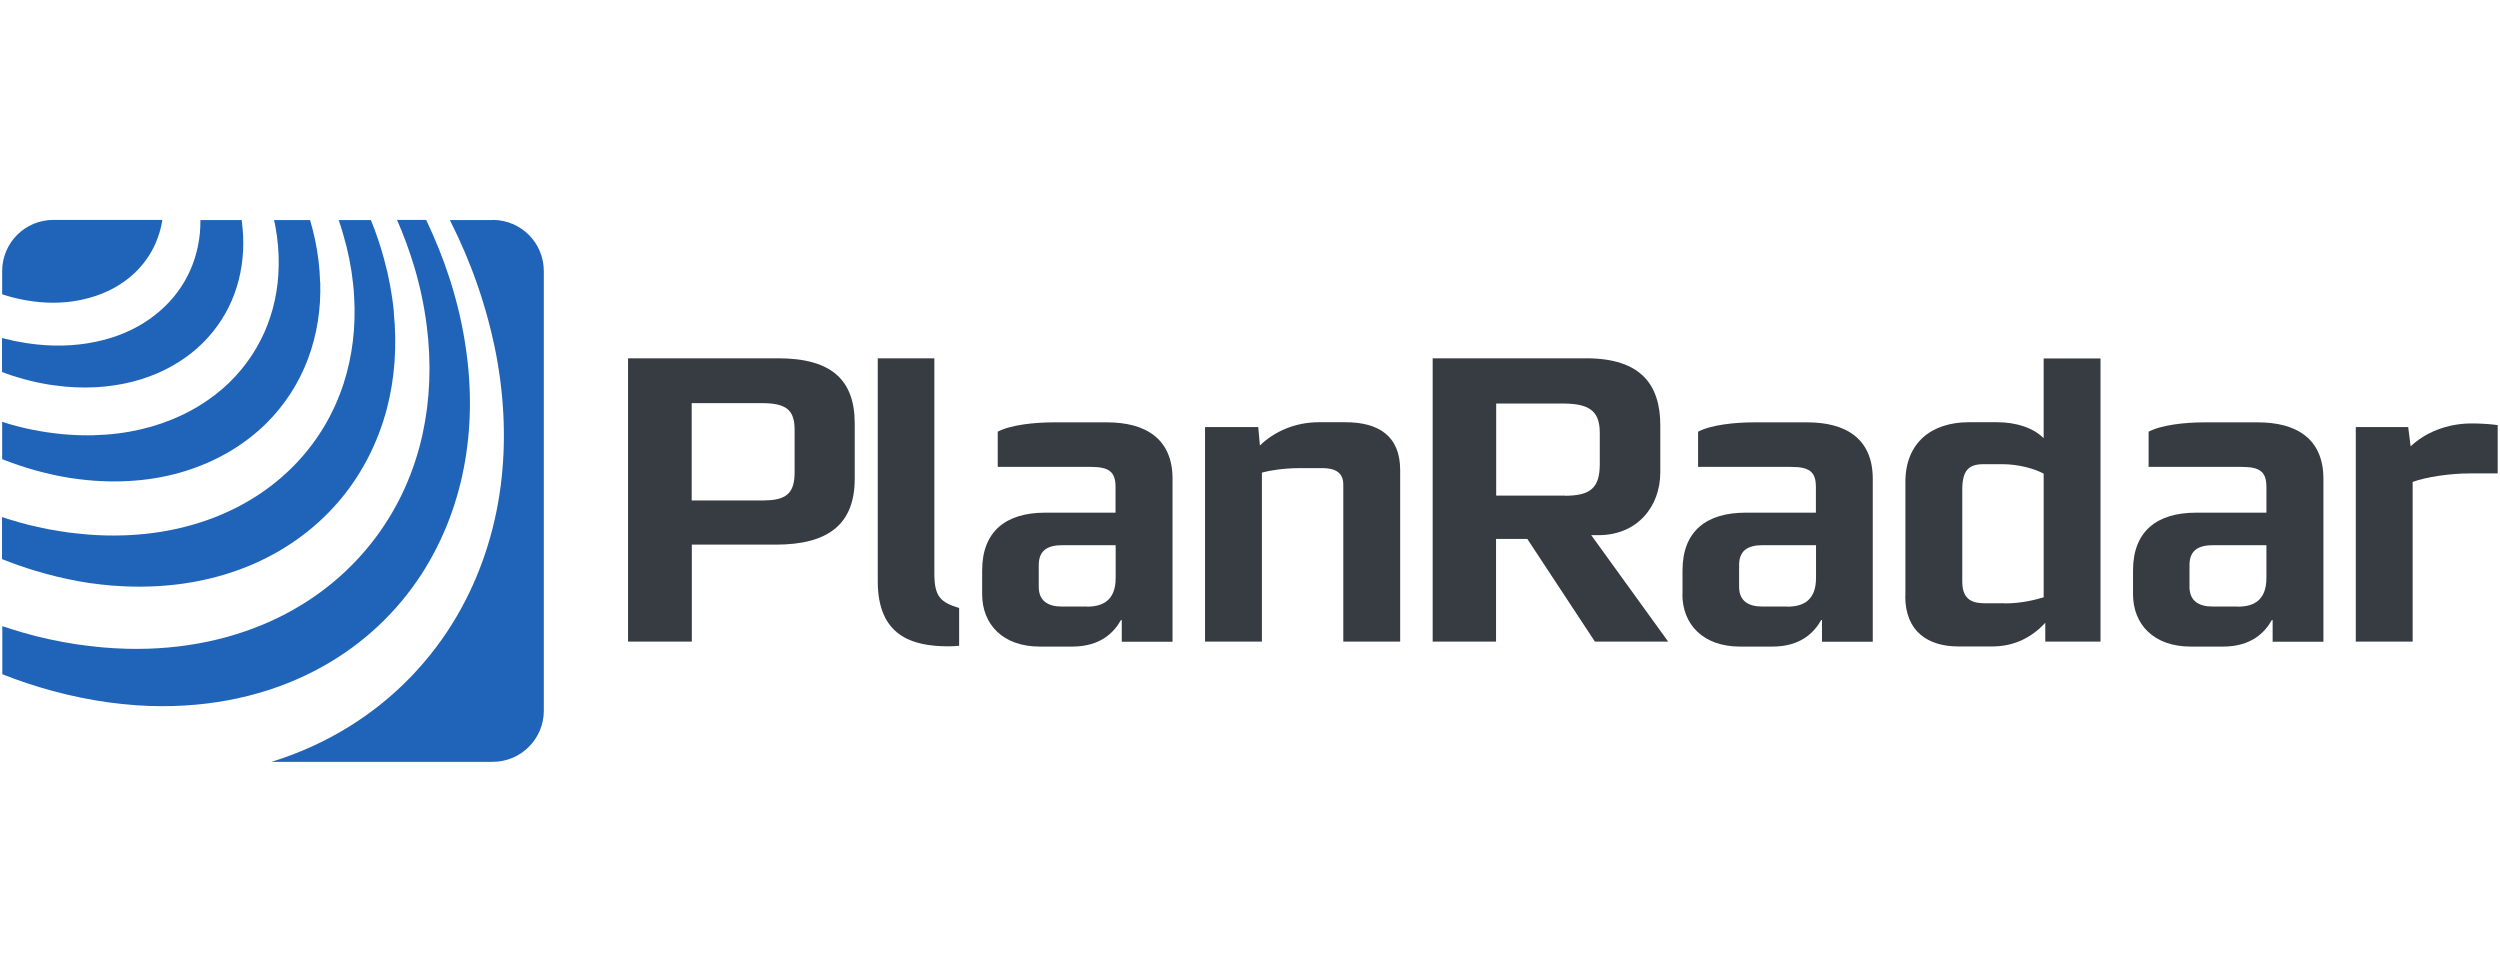
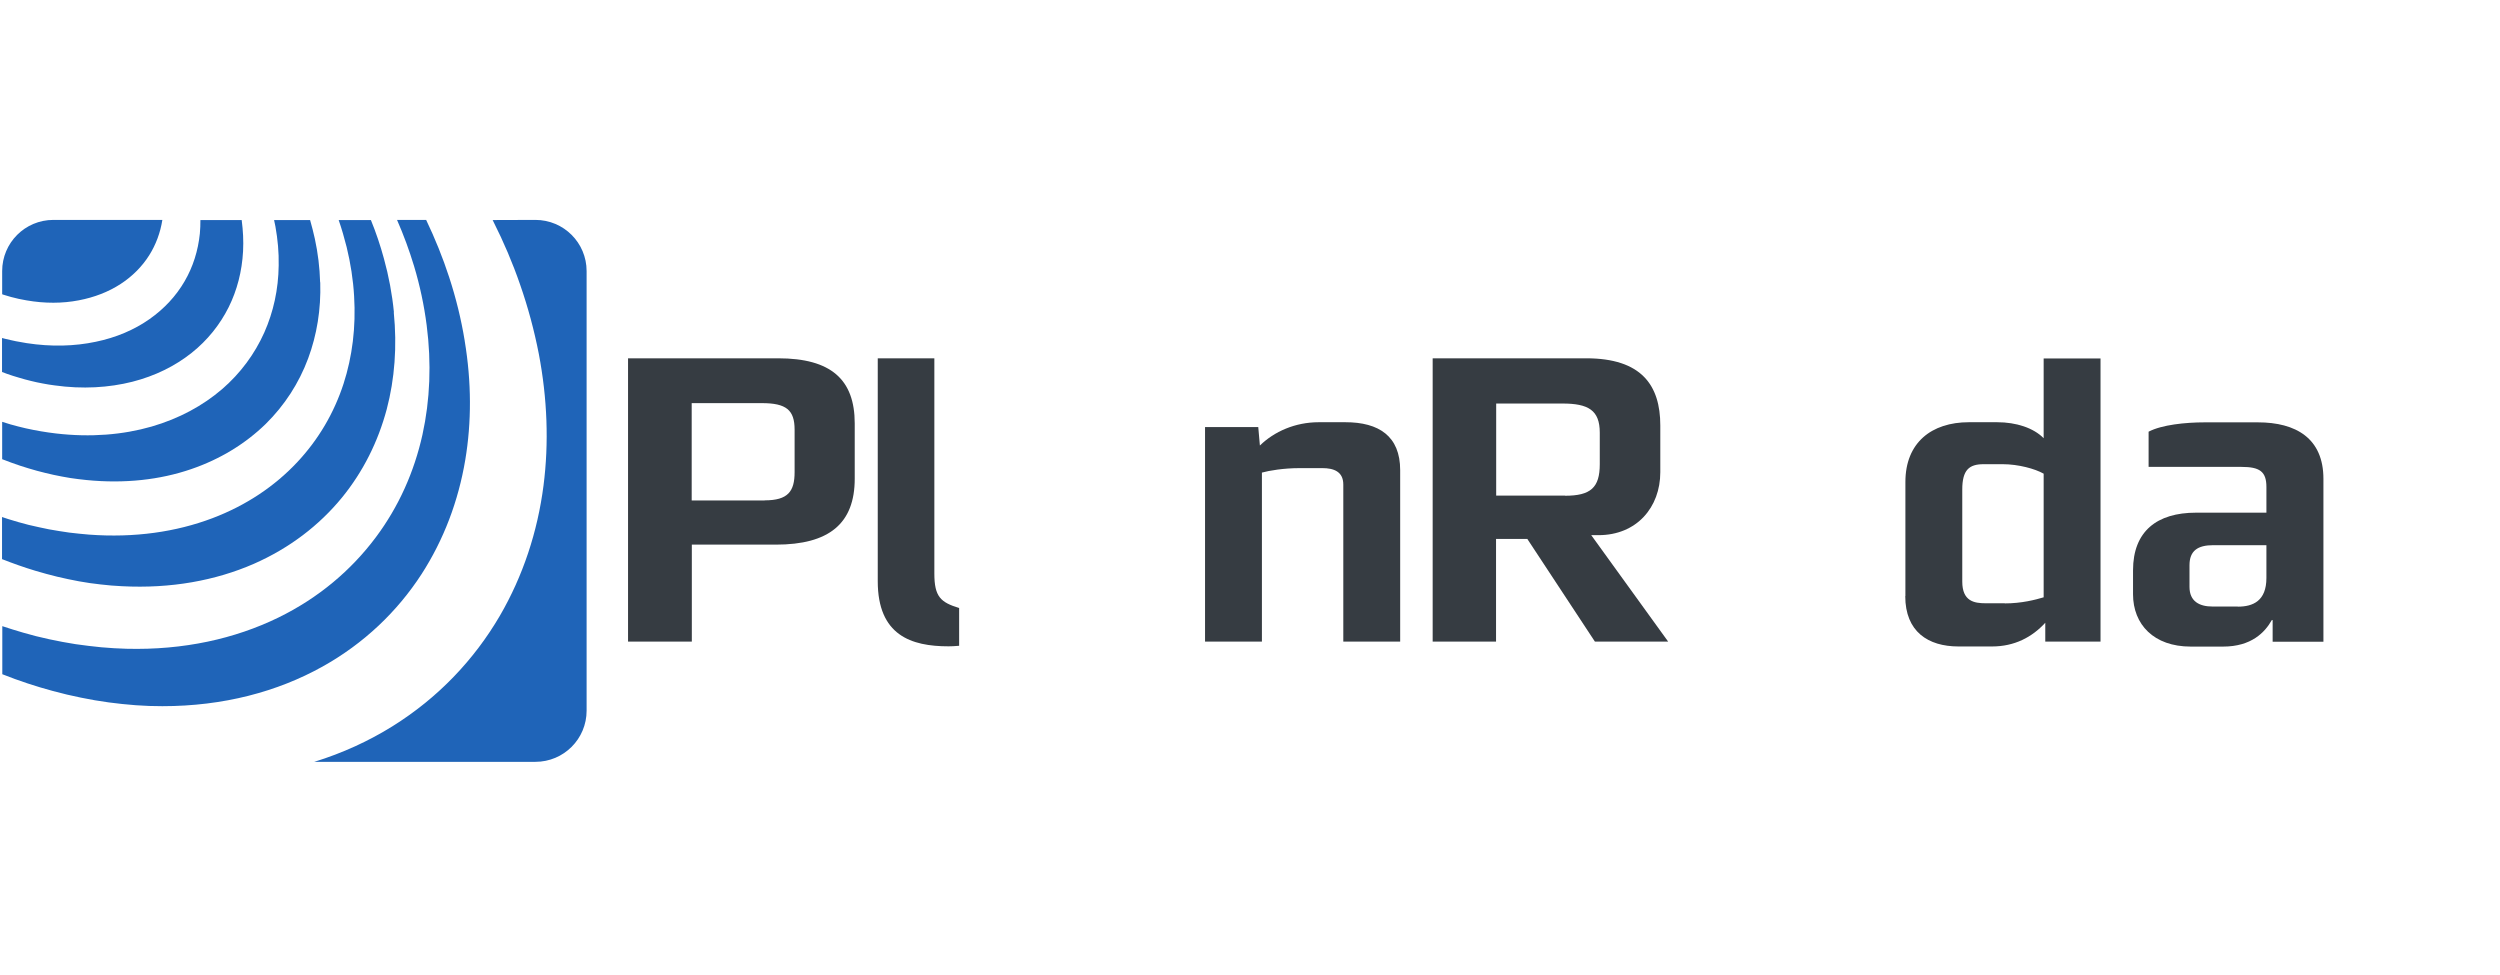
<svg xmlns="http://www.w3.org/2000/svg" id="Logos" viewBox="0 0 184.62 72">
  <defs>
    <style> .cls-1 { fill: #363c42; } .cls-2 { fill: #1f64b8; } </style>
  </defs>
  <g id="g37">
    <g id="g39">
-       <path id="path41" class="cls-2" d="M36.38,16.25h-3.16s.03.07.05.1c.76,1.51,1.43,3.07,1.98,4.67.58,1.66,1.04,3.37,1.38,5.11.63,3.31.75,6.58.35,9.71-.44,3.43-1.52,6.7-3.23,9.64-1.89,3.23-4.54,6.04-7.92,8.15-1.75,1.09-3.68,1.98-5.78,2.63h16.33c2.09,0,3.78-1.69,3.78-3.78V20.02c0-2.09-1.69-3.78-3.78-3.78" />
+       <path id="path41" class="cls-2" d="M36.38,16.25s.03.07.05.1c.76,1.51,1.43,3.07,1.98,4.67.58,1.66,1.04,3.37,1.38,5.11.63,3.31.75,6.58.35,9.71-.44,3.43-1.52,6.7-3.23,9.64-1.89,3.23-4.54,6.04-7.92,8.15-1.75,1.09-3.68,1.98-5.78,2.63h16.33c2.09,0,3.78-1.69,3.78-3.78V20.02c0-2.09-1.69-3.78-3.78-3.78" />
      <path id="path43" class="cls-2" d="M34.32,25.18c-.26-1.6-.65-3.18-1.15-4.71-.47-1.44-1.04-2.85-1.7-4.23h-2.15c.49,1.12.91,2.26,1.26,3.42.43,1.43.74,2.89.93,4.37.36,2.79.25,5.51-.31,8.06-.61,2.76-1.76,5.33-3.44,7.58-1.82,2.44-4.24,4.49-7.21,5.94-3.2,1.56-6.99,2.41-11.21,2.3-.61-.02-1.23-.05-1.86-.11-.63-.06-1.26-.14-1.9-.23-.64-.1-1.28-.22-1.93-.36-.65-.14-1.3-.3-1.94-.49-.52-.15-1.03-.31-1.54-.48v3.55c1.23.49,2.48.9,3.74,1.24.69.19,1.38.35,2.07.49.68.14,1.37.26,2.04.35.67.09,1.34.16,2.01.21.66.05,1.31.07,1.96.07,4.51,0,8.5-1.07,11.82-2.92,3.07-1.71,5.53-4.07,7.32-6.83,1.64-2.54,2.72-5.4,3.23-8.44.47-2.8.46-5.75-.04-8.77" />
      <path id="path45" class="cls-2" d="M29.09,23.06c-.13-1.34-.38-2.67-.74-3.97-.26-.96-.58-1.91-.96-2.84h-2.38c.23.66.42,1.33.59,2,.29,1.19.48,2.4.55,3.62.14,2.28-.13,4.46-.78,6.47-.7,2.15-1.84,4.1-3.4,5.77-1.66,1.78-3.78,3.21-6.29,4.16-2.67,1.01-5.74,1.46-9.1,1.21-.49-.04-.97-.09-1.47-.15-.49-.07-.99-.15-1.49-.24-.5-.1-1-.21-1.51-.33-.5-.13-1.01-.27-1.51-.43-.15-.05-.3-.1-.45-.15v3.11c.81.32,1.63.61,2.46.86.54.16,1.08.31,1.62.44.54.13,1.08.24,1.61.34.53.1,1.06.17,1.59.23.53.06,1.05.11,1.57.13,3.63.19,6.92-.42,9.74-1.65,2.64-1.16,4.83-2.84,6.51-4.89,1.56-1.91,2.67-4.13,3.31-6.53.59-2.24.77-4.65.52-7.15" />
      <path id="path47" class="cls-2" d="M23.64,20.84c-.03-1.08-.16-2.15-.39-3.21-.1-.46-.22-.92-.35-1.38h-2.66c.03.16.07.32.1.48.17.95.26,1.91.24,2.87-.02,1.77-.39,3.44-1.06,4.95-.71,1.59-1.76,3.01-3.11,4.18-1.43,1.23-3.18,2.18-5.21,2.77-2.12.61-4.5.81-7.07.51-.37-.04-.74-.1-1.11-.16-.37-.06-.75-.14-1.12-.22-.38-.09-.75-.18-1.13-.29-.21-.06-.41-.13-.61-.19v2.76c.44.17.89.34,1.35.49.41.13.82.26,1.23.37.41.11.82.21,1.23.3.41.09.81.16,1.22.23.4.06.8.11,1.2.15,2.82.28,5.43-.02,7.71-.8,2.17-.74,4.03-1.89,5.52-3.34,1.4-1.38,2.46-3.02,3.14-4.85.64-1.73.95-3.61.89-5.6" />
      <path id="path49" class="cls-2" d="M.81,21.93c.19.05.38.1.57.14.19.04.38.08.57.11,1.36.24,2.67.23,3.86,0,1.16-.22,2.21-.63,3.1-1.21.86-.56,1.58-1.28,2.11-2.12.49-.78.82-1.66.97-2.61H3.94c-2.09,0-3.78,1.69-3.78,3.78v1.71s.05.02.08.03c.19.06.38.12.57.17" />
      <path id="path51" class="cls-2" d="M17.85,16.25h-3.05c0,.33-.01.66-.04.99-.13,1.28-.51,2.47-1.12,3.52-.63,1.09-1.51,2.04-2.59,2.8-1.12.79-2.47,1.37-3.98,1.68-1.56.33-3.28.38-5.1.1-.26-.04-.52-.09-.79-.14-.26-.05-.53-.12-.8-.18-.08-.02-.15-.04-.23-.06v2.51c.12.05.25.1.37.14.29.1.59.2.88.28.29.09.59.17.88.24.29.07.59.14.88.19.29.06.58.1.87.14,2.07.29,4.01.17,5.75-.27,1.68-.43,3.15-1.16,4.37-2.13,1.17-.93,2.09-2.08,2.74-3.38.62-1.25.98-2.64,1.06-4.13.04-.76,0-1.52-.1-2.28" />
      <path id="path53" class="cls-1" d="M56.47,36.95c1.72,0,2.21-.66,2.21-2.08v-3.14c0-1.45-.61-1.96-2.42-1.96h-5.18v7.19h5.39ZM46.37,26.46h11.1c3.9,0,5.65,1.57,5.65,4.81v4.08c0,3.32-1.9,4.87-5.83,4.87h-6.2v7.16h-4.71v-20.91" />
      <path id="path55" class="cls-1" d="M88.99,31.54h3.93l.12,1.36c1.06-1.03,2.6-1.72,4.35-1.72h1.96c2.48,0,4.05,1.03,4.05,3.54v12.66h-4.2v-11.6c0-.97-.73-1.21-1.54-1.21h-1.69c-1.18,0-2.24.18-2.78.33v12.48h-4.2v-15.83" />
      <path id="path57" class="cls-1" d="M115.57,36.61c1.9,0,2.57-.6,2.57-2.33v-2.33c0-1.66-.85-2.15-2.75-2.15h-4.9v6.8h5.09ZM105.8,26.46h11.34c4.08,0,5.47,1.99,5.47,4.96v3.45c0,2.6-1.75,4.65-4.56,4.65h-.54l5.68,7.86h-5.41l-4.99-7.58h-2.31v7.58h-4.68v-20.91" />
-       <path id="path59" class="cls-1" d="M131.99,44.8c1.12,0,2.12-.42,2.12-2.12v-2.42h-3.93c-1.15,0-1.75.42-1.75,1.48v1.6c0,1.09.76,1.45,1.69,1.45h1.87ZM124.25,43.87v-1.75c0-2.9,1.78-4.26,4.65-4.26h5.2v-1.9c0-1.15-.51-1.48-1.84-1.48h-6.86v-2.6c.97-.51,2.72-.69,4.14-.69h3.93c2.81,0,4.83,1.18,4.83,4.17v12.03h-3.75v-1.6h-.06c-.51.91-1.51,1.96-3.6,1.96h-2.39c-2.72,0-4.26-1.63-4.26-3.87" />
-       <path id="path61" class="cls-1" d="M80.27,44.8c1.12,0,2.12-.42,2.12-2.12v-2.42h-3.93c-1.15,0-1.75.42-1.75,1.48v1.6c0,1.09.76,1.45,1.69,1.45h1.87ZM72.53,43.87v-1.75c0-2.9,1.78-4.26,4.65-4.26h5.2v-1.9c0-1.15-.51-1.48-1.84-1.48h-6.86v-2.6c.97-.51,2.72-.69,4.14-.69h3.93c2.81,0,4.84,1.18,4.84,4.17v12.03h-3.75v-1.6h-.06c-.51.91-1.51,1.96-3.6,1.96h-2.39c-2.72,0-4.26-1.63-4.26-3.87" />
      <path id="path63" class="cls-1" d="M165.26,44.8c1.12,0,2.11-.42,2.11-2.12v-2.42h-3.93c-1.15,0-1.75.42-1.75,1.48v1.6c0,1.09.76,1.45,1.69,1.45h1.87ZM157.52,43.87v-1.75c0-2.9,1.78-4.26,4.65-4.26h5.2v-1.9c0-1.15-.51-1.48-1.84-1.48h-6.86v-2.6c.97-.51,2.72-.69,4.14-.69h3.93c2.81,0,4.84,1.18,4.84,4.17v12.03h-3.75v-1.6h-.06c-.51.91-1.51,1.96-3.6,1.96h-2.39c-2.72,0-4.26-1.63-4.26-3.87" />
      <path id="path65" class="cls-1" d="M148.05,44.56c1.24,0,2.27-.27,2.87-.45v-9.13c-.63-.36-1.87-.7-3.02-.7h-1.42c-1.06,0-1.57.42-1.57,1.87v6.8c0,1.45.88,1.6,1.72,1.6h1.42ZM140.71,44.02v-8.43c0-2.9,1.93-4.41,4.69-4.41h2.08c1.42,0,2.69.42,3.44,1.18v-5.89h4.2v20.91h-4.08v-1.39c-.97,1.06-2.27,1.75-3.93,1.75h-2.48c-2.24,0-3.93-1.09-3.93-3.72" />
-       <path id="path67" class="cls-1" d="M173.97,31.54h3.87l.18,1.42c1.06-1,2.66-1.69,4.5-1.69.51,0,1.27.03,1.93.12v3.57h-2.02c-1.54,0-3.29.27-4.26.63v11.79h-4.2v-15.83" />
      <path id="path69" class="cls-1" d="M70.83,44.9c-1.37-.42-1.83-.83-1.83-2.55v-15.89h-4.18v16.46c0,4,2.47,4.81,5.23,4.81.19,0,.46-.01.78-.04v-2.79" />
    </g>
  </g>
</svg>